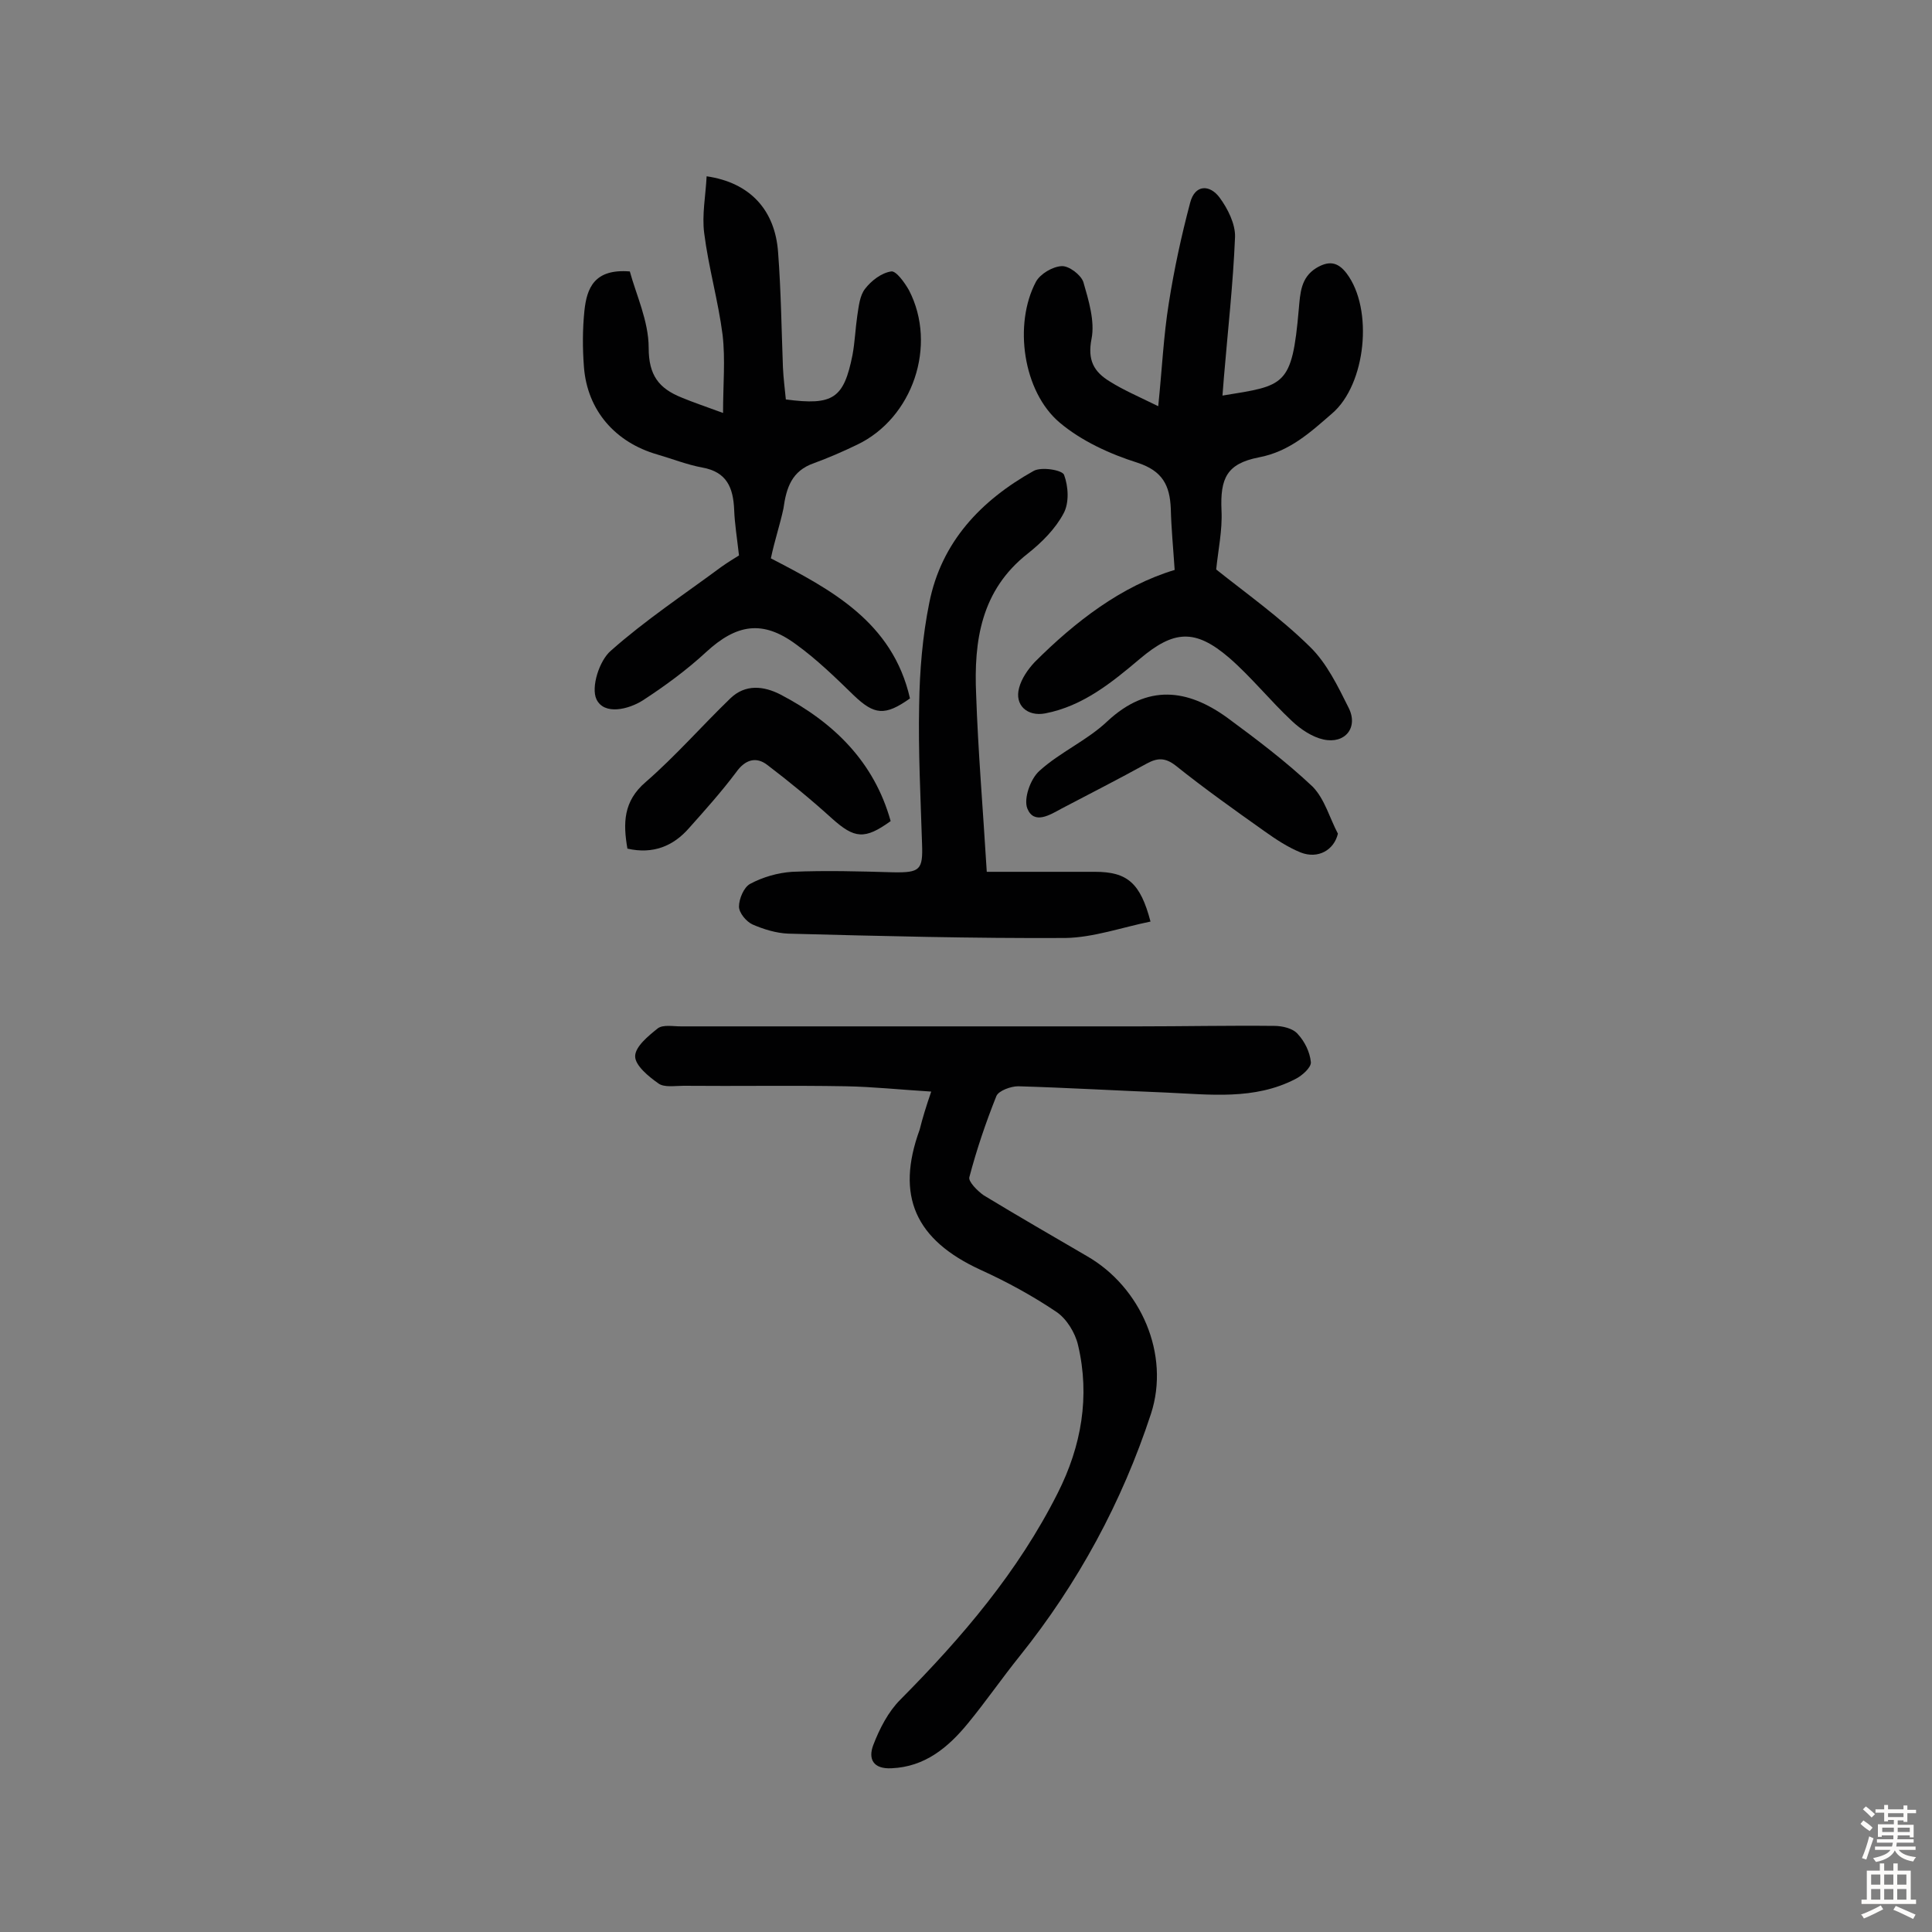
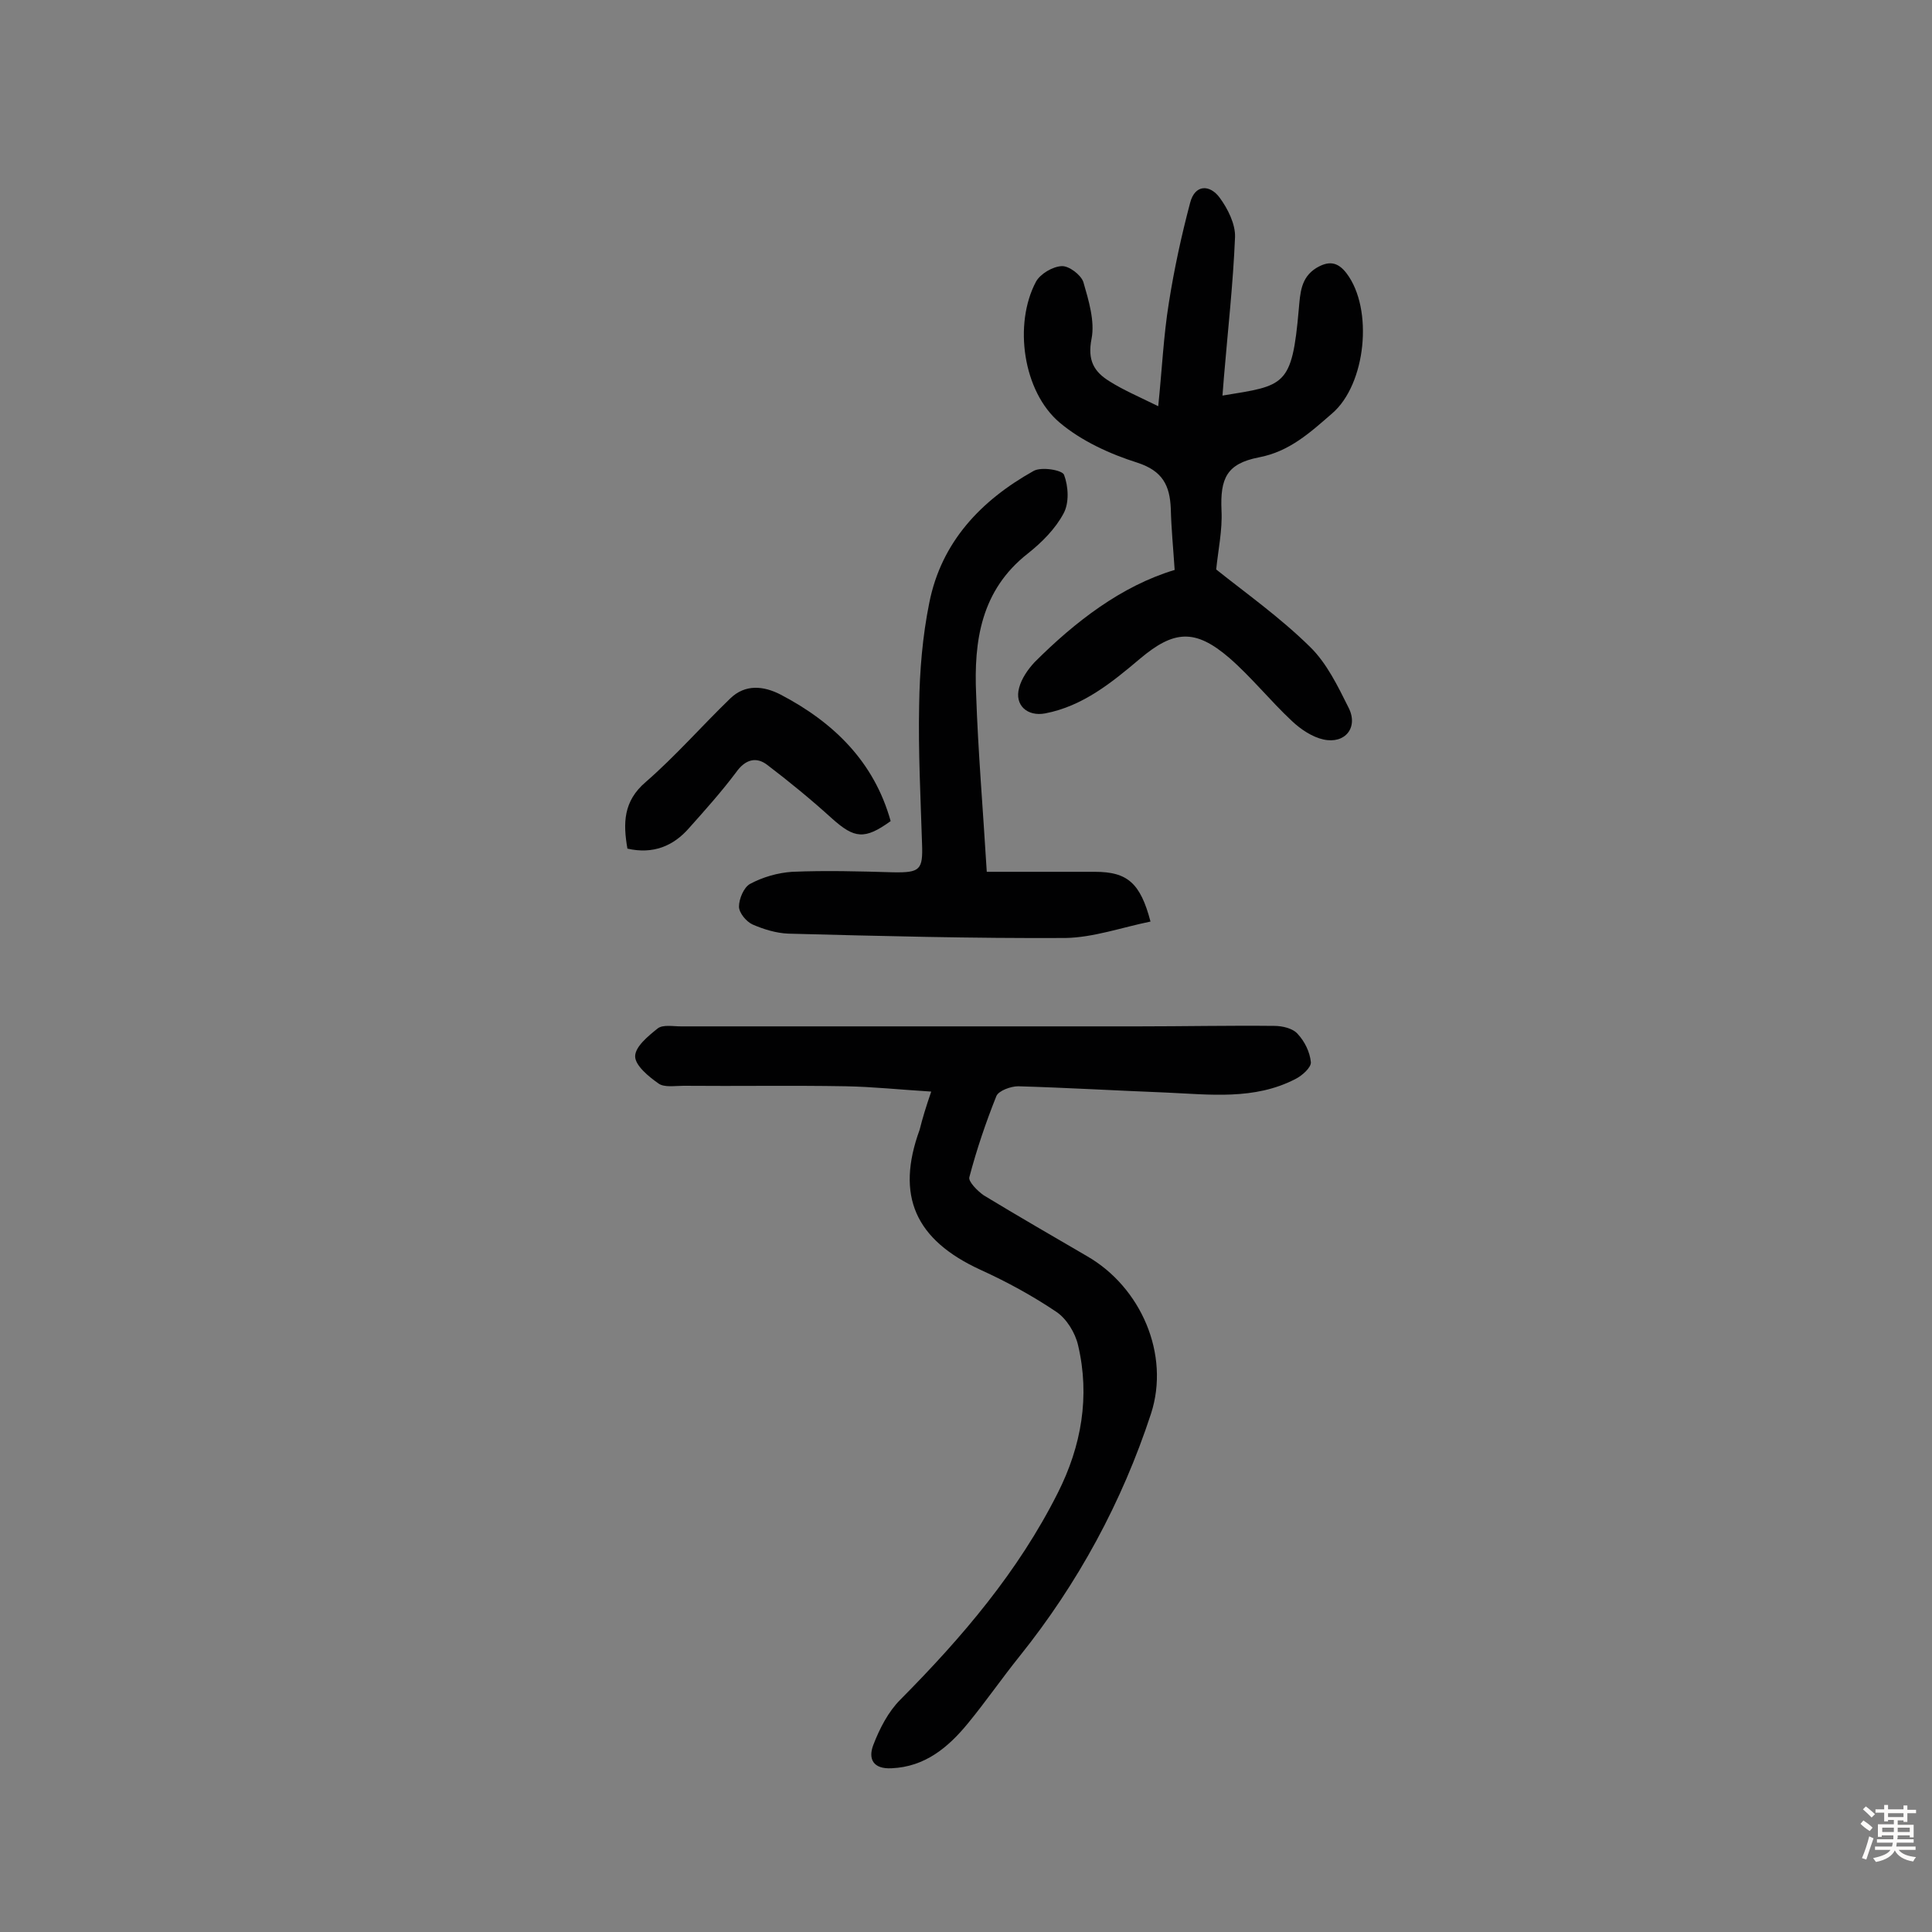
<svg xmlns="http://www.w3.org/2000/svg" enable-background="new 0 0 400 400" viewBox="0 0 400 400">
  <rect x="0" y="0" width="400" height="400" fill="#808080" stroke="none" />
  <g fill="#010102">
    <path d="m192.8 226c-6.5-.4-12.1-1-17.7-1.1-11.2-.2-22.4 0-33.6-.1-1.8 0-4 .4-5.2-.5-2-1.4-4.8-3.7-4.8-5.6 0-2 2.7-4.2 4.7-5.8 1.1-.8 3.1-.4 4.8-.4h94.6c9.4 0 18.8-.2 28.2-.1 1.7 0 3.9.5 4.9 1.7 1.4 1.5 2.5 3.7 2.7 5.8.1 1.1-1.8 2.8-3.2 3.5-8.5 4.4-17.7 3.2-26.8 2.8-10.2-.4-20.4-1-30.6-1.3-1.5 0-4 .9-4.5 2-2.2 5.5-4.1 11.1-5.6 16.8-.3.9 1.7 2.9 3 3.8 7.1 4.3 14.2 8.4 21.4 12.6 11.1 6.4 17.2 20.3 13.2 32.6-6 18.3-15.1 35.1-27.2 50.2-3.7 4.6-7 9.4-10.7 13.9-4.1 5-8.9 9-15.8 9.3-3.8.2-4.9-1.9-3.8-4.8 1.3-3.4 3.1-6.9 5.6-9.4 12.8-12.9 24.4-26.5 32.6-42.8 4.9-9.7 6.7-20 4.2-30.6-.6-2.6-2.4-5.5-4.5-6.9-4.9-3.3-10.2-6.2-15.7-8.7-13.5-6.2-17.6-15.3-12.6-29 .6-2.4 1.3-4.7 2.4-7.9z" />
    <path d="m243.2 118c-.3-4.6-.7-8.6-.8-12.7-.2-4.8-1.7-7.8-6.9-9.5-5.7-1.8-11.6-4.5-16.1-8.3-7.6-6.4-9.6-20.4-4.9-29.2.9-1.6 3.4-3.1 5.3-3.2 1.5-.1 4 1.8 4.5 3.3 1.1 3.8 2.4 8.1 1.7 11.7-.9 4.5.5 6.9 3.8 8.9 2.7 1.7 5.7 3 10 5.1.8-7.8 1.1-14.6 2.2-21.4 1.1-7 2.6-13.9 4.4-20.7 1-3.9 4.1-3.8 6.1-1.1 1.7 2.3 3.3 5.5 3.2 8.2-.4 9.7-1.5 19.4-2.3 29-.1 1.2-.2 2.5-.3 3.8 12.9-2.1 14.4-1.8 15.8-17.9.3-3.3.4-6.5 3.6-8.5 2.5-1.5 4.4-1.4 6.3 1.1 5.6 7.4 4 23-3 29-4.5 3.9-8.8 7.9-15.2 9.1-6.6 1.3-8 4.3-7.7 11 .2 4.1-.7 8.2-1.1 12.2 6 4.8 13.2 9.9 19.4 16 3.5 3.4 5.8 8.2 8 12.6 2.1 4.1-.7 7.6-5.2 6.6-2.3-.5-4.7-2.1-6.5-3.8-4.5-4.2-8.4-9.1-13-13.1-7.1-6.1-11.5-5.7-18.5.2-5.8 4.9-11.8 9.8-19.6 11.3-3.7.7-6.4-1.7-5.4-5.3.5-1.9 1.8-3.8 3.2-5.3 8.4-8.4 18-15.8 29-19.1z" />
-     <path d="m159.6 115.6c12.3 6.4 25.2 13.1 28.8 29-5.2 3.7-7.4 3.4-11.6-.6-3.8-3.7-7.7-7.5-12-10.6-6.9-5.1-12.3-4.2-18.6 1.6-4 3.7-8.5 7-13.1 10-3 1.9-8 3.1-9.6-.2-1.2-2.5.6-8.1 3-10.1 7.1-6.3 15.1-11.6 22.8-17.3 1.4-1 2.9-1.9 3.7-2.4-.4-3.6-.9-6.6-1-9.5-.2-4.5-1.5-7.8-6.6-8.7-3.2-.6-6.2-1.8-9.3-2.7-8.7-2.5-14.5-9.1-15.2-18.1-.3-3.9-.3-7.8.1-11.7.5-4.6 2-8.7 9.4-8.1 1.3 4.8 3.9 10.3 3.9 15.8 0 5.7 2.1 8.4 6.8 10.3 2.4 1 4.8 1.8 8.6 3.2 0-5.9.5-11.1-.1-16.2-.9-7-2.9-13.9-3.8-21-.5-3.8.3-7.8.5-11.8 9 1.3 14.2 7 14.8 15.8.6 7.9.7 15.9 1 23.8.1 2.2.4 4.5.6 6.6 9.8 1.3 12-.2 13.8-9.2.5-2.7.6-5.5 1-8.2.3-1.9.5-4.1 1.6-5.5 1.3-1.7 3.4-3.3 5.4-3.6 1-.2 2.8 2.3 3.7 3.9 5.9 11.4.8 26.5-10.8 32-2.9 1.4-5.9 2.7-8.9 3.8-4.6 1.6-5.7 5.1-6.3 9.4-.7 3.3-1.8 6.5-2.6 10.3z" />
    <path d="m204.3 180.5h22.4c6.7 0 9.4 2.3 11.5 10.3-5.9 1.2-11.8 3.3-17.6 3.4-19.1.1-38.3-.4-57.4-.9-2.5-.1-5.1-.9-7.4-1.9-1.3-.6-2.8-2.4-2.8-3.7 0-1.6 1-4 2.3-4.7 2.6-1.4 5.7-2.3 8.7-2.5 7-.3 14-.1 20.9.1 5.6.1 6.2-.5 6-5.9-.3-9.6-.8-19.1-.6-28.7.1-7.1.7-14.3 2.1-21.2 2.5-12.6 10.7-21.2 21.6-27.3 1.6-.9 5.9-.2 6.3.8.9 2.4 1.1 5.8-.1 8-1.7 3.2-4.5 6-7.4 8.3-9.7 7.6-11.2 18.1-10.7 29.2.4 11.8 1.4 23.5 2.2 36.7z" />
-     <path d="m277 172.6c-.8 3.4-4.1 5.3-7.7 3.9-2.7-1.1-5.1-2.7-7.5-4.4-6.2-4.4-12.4-8.8-18.4-13.6-2.2-1.7-3.8-1.6-6-.4-5.8 3.2-11.7 6.2-17.6 9.3-2.4 1.3-5.7 3.4-7.1 0-.8-2 .6-6.1 2.5-7.8 4.3-3.9 9.9-6.3 14.1-10.3 8.3-7.7 16.5-6.7 24.8-.7 6.1 4.5 12.2 9.1 17.7 14.3 2.5 2.6 3.5 6.5 5.2 9.7z" />
    <path d="m184.4 170c-5.4 3.9-7.5 3.6-12.1-.5-4.3-3.9-8.8-7.6-13.4-11.1-2.3-1.8-4.6-1.2-6.5 1.5-3 4-6.4 7.8-9.7 11.5-3.3 3.8-7.5 5.5-12.8 4.3-.9-5.2-.9-9.8 3.8-13.8 6.2-5.4 11.6-11.6 17.5-17.3 3.1-3 6.9-2.6 10.4-.8 11.1 5.8 19.4 14 22.8 26.2z" />
  </g>
  <path d="m385.2 377.6.6-.7c.6.4 1.3.9 1.9 1.5l-.6.7c-.8-.5-1.4-1-1.9-1.5zm.3 7.1c.6-1.4 1.1-2.9 1.5-4.5.3.1.6.3.9.4-.5 1.4-1 2.9-1.5 4.4zm.2-10.1.6-.6c.7.5 1.3 1.1 1.9 1.6l-.7.7c-.6-.6-1.2-1.2-1.8-1.7zm8.4-.8h.8v.9h1.8v.7h-1.8v1.8h-.8v-.3h-1.2v.9h3.3v2.6h-.8v-.4h-2.5c0 .3 0 .6-.1.8h3.4v.7h-3.5c0 .3-.1.6-.1.8h4v.7h-3.5c.7.9 1.9 1.3 3.6 1.5-.2.2-.4.5-.6.9-1.9-.3-3.2-1.1-3.8-2.3-.5 1.1-1.8 2-3.9 2.4-.2-.3-.4-.5-.6-.8 1.9-.4 3.1-.9 3.6-1.7h-3.2v-.7h3.5c.1-.2.1-.5.2-.8h-3.3v-.7h3.4c0-.2 0-.5 0-.8h-2.4v.3h-.8v-2.6h3.3v-.9h-1.2v.3h-.8v-1.8h-1.8v-.7h1.8v-.9h.8v.9h3.2zm-4.4 5.5h2.4c0-.3 0-.6 0-.9h-2.4zm1.2-3.1h3.2v-.8h-3.2zm4.4 2.2h-2.4v.9h2.5v-.9z" fill="#fcfbfa" />
-   <path d="m389.2 385.8h.9v1.5h1.9v-1.5h.9v1.5h2.7v6h1.1v.9h-11.3v-.9h1.1v-6h2.7zm.2 8.7.5.8c-1.2.6-2.5 1.3-4 1.9-.2-.3-.3-.6-.6-.8 1.6-.6 3-1.3 4.1-1.9zm-2-4.3h1.9v-2.1h-1.9zm0 3.1h1.9v-2.2h-1.9zm2.7-3.1h1.9v-2.1h-1.9zm0 3.1h1.9v-2.2h-1.9zm2.4 1.3c1.4.6 2.7 1.2 4.1 1.8l-.5.9c-1.5-.7-2.8-1.4-4.1-1.9zm2.2-6.5h-1.9v2.1h1.9zm-1.9 5.2h1.9v-2.2h-1.9z" fill="#fcfbfa" />
</svg>